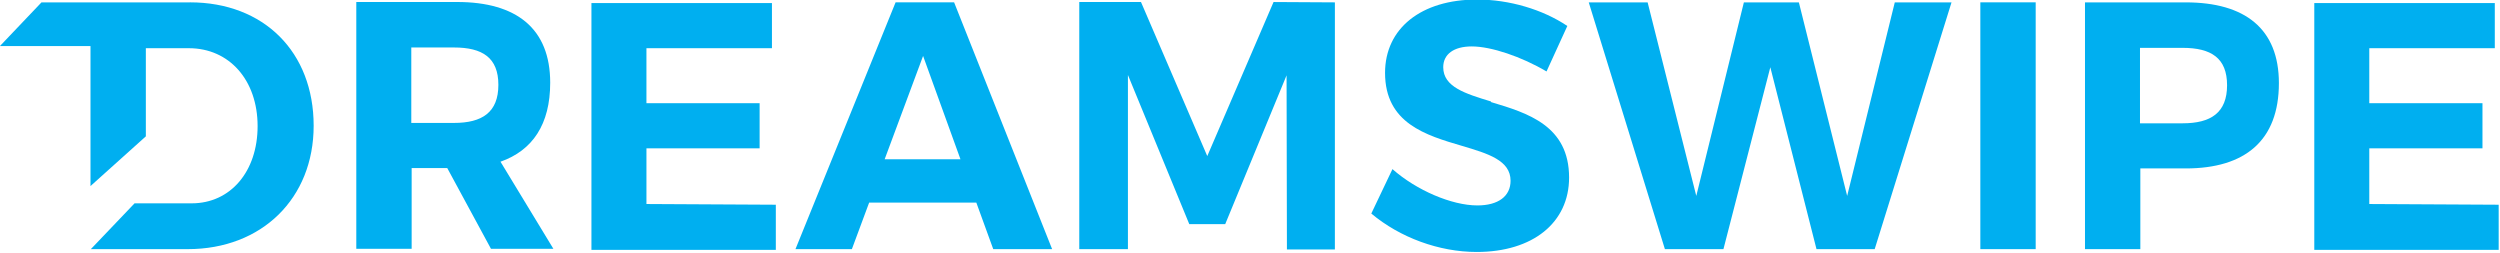
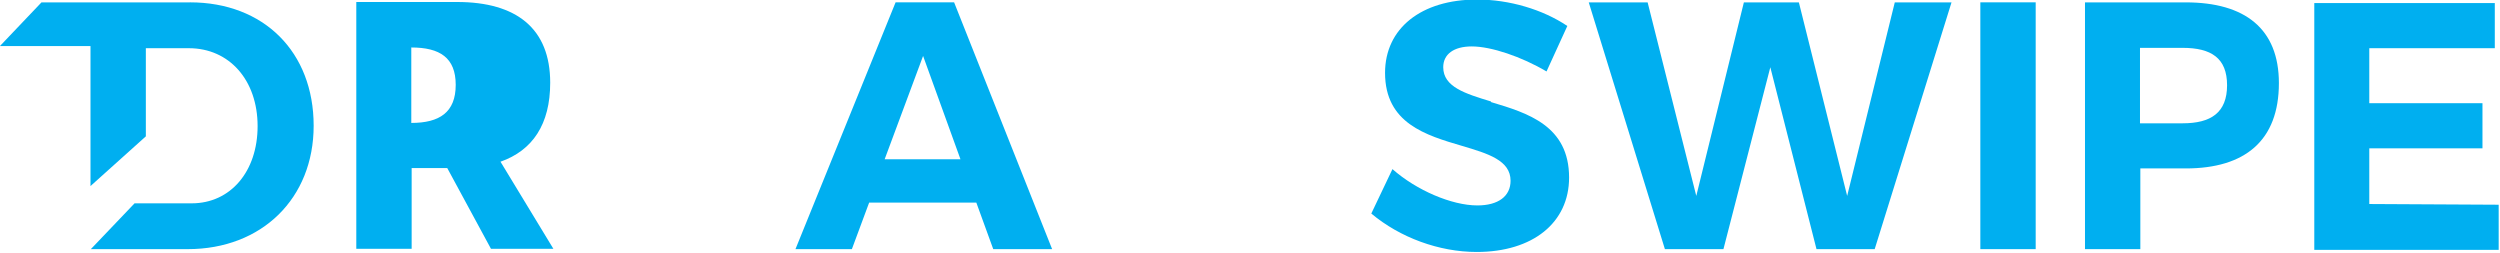
<svg xmlns="http://www.w3.org/2000/svg" id="svg15" xml:space="preserve" enable-background="new 0 0 1024 1024" y="0px" x="0px" version="1.1" viewBox="107 471.08 810 81.83">
  <defs id="defs19" />
  <g id="g13" transform="translate(0,128)">
    <g style="fill:#00aff0;stroke-width:0;stroke-miterlimit:2" transform="matrix(0.95,0,0,0.95,25.366,19.025)" stroke-miterlimit="2" id="logo-group">
      <path d="m 150.7,341.92 h -50.621 l -14.188,14.91 h 30.902 v 47.735 l 18.878,-16.954 v -30.06 h 14.669 c 13.828,0 23.447,10.942 23.447,26.573 0,15.511 -9.258,26.333 -22.485,26.333 h -19.48 l -14.91,15.62 h 33.066 c 25.25,0 42.926,-17.315 42.926,-42.084 0,-25.13 -16.954,-42.084 -42.204,-42.084 z" style="font-variant-ligatures:normal" id="path461129" />
-       <path d="m 274.66,425.96 -18.036,-29.699 c 10.942,-3.848 16.954,-12.745 16.954,-26.934 0,-18.517 -11.543,-27.535 -31.743,-27.535 h -34.389 v 84.168 h 18.878 v -27.53 h 12.144 l 14.91,27.535 z m -48.457,-42.926 v -25.731 h 14.549 c 9.739,0 15.15,3.487 15.15,12.745 0,9.379 -5.531,12.986 -15.15,12.986 z" style="font-variant-ligatures:normal" id="path461131" />
-       <path d="m 350.53,410.93 -44.128,-0.24 v -18.998 h 38.597 v -15.39 h -38.6 v -18.75 h 42.805 v -15.391 h -61.563 v 84.168 h 62.886 z" style="font-variant-ligatures:normal" id="path461133" />
+       <path d="m 274.66,425.96 -18.036,-29.699 c 10.942,-3.848 16.954,-12.745 16.954,-26.934 0,-18.517 -11.543,-27.535 -31.743,-27.535 h -34.389 v 84.168 h 18.878 v -27.53 h 12.144 l 14.91,27.535 z m -48.457,-42.926 v -25.731 c 9.739,0 15.15,3.487 15.15,12.745 0,9.379 -5.531,12.986 -15.15,12.986 z" style="font-variant-ligatures:normal" id="path461131" />
      <path d="m 444.76,426.08 -33.427,-84.168 h -19.96 l -34.148,84.168 h 19.238 l 5.892,-15.872 h 36.553 l 5.771,15.872 z m -57.114,-30.661 13.106,-35.23 12.745,35.23 z" style="font-variant-ligatures:normal" id="path461135" />
-       <path d="m 541.2,341.92 -20.922,-0.12 -22.605,52.545 -22.605,-52.545 h -21.05 v 84.28 h 16.593 v -59.399 l 20.922,50.862 h 12.264 l 20.922,-50.741 0.12,59.399 h 16.353 z" style="font-variant-ligatures:normal" id="path461137" />
      <path d="m 594.5,375.94 -0.12,-0.24 c -8.657,-2.645 -16.232,-4.93 -16.232,-11.663 0,-4.449 3.607,-7.094 9.739,-7.094 6.613,0 16.954,3.487 25.491,8.537 l 7.094,-15.511 c -8.417,-5.651 -19.84,-9.018 -30.781,-9.018 -19.118,0 -31.383,9.86 -31.383,25.01 0,17.194 13.948,21.282 26.212,24.89 8.898,2.645 16.593,4.93 16.593,11.904 0,5.291 -4.208,8.417 -11.303,8.417 -8.777,0 -20.802,-5.17 -28.978,-12.385 l -7.214,15.15 c 9.739,8.176 23.086,13.106 35.952,13.106 19.118,0 31.503,-9.98 31.503,-25.371 0,-17.675 -14.068,-22.004 -26.573,-25.731 z" style="font-variant-ligatures:normal" id="path461139" />
      <path d="m 751.5,341.92 h -19.35 l -16.24,66.01 -16.47,-66.01 h -18.757 l -16.232,66.012 -16.593,-66.012 h -20.08 l 25.972,84.168 h 19.96 l 15.992,-62.044 15.751,62.044 h 19.84 z" style="font-variant-ligatures:normal" id="path461141" />
      <path d="m 761.33,426.08 h 18.878 V 341.912 H 761.33 Z" style="font-variant-ligatures:normal" id="path461143" />
      <path d="m 831.41,341.92 h -34.389 v 84.168 h 18.878 v -27.535 h 15.511 c 20.2,0 31.743,-9.499 31.743,-29.098 0,-18.517 -11.543,-27.535 -31.743,-27.535 z m -15.631,41.242 v -25.731 h 14.549 c 9.739,0 15.15,3.487 15.15,12.745 0,9.379 -5.531,12.986 -15.15,12.986 z" style="font-variant-ligatures:normal" id="path461145" />
      <path d="m 938.11,410.93 -44.128,-0.24 v -18.99 h 38.6 v -15.4 h -38.6 v -18.75 h 42.805 v -15.391 h -61.563 v 84.168 h 62.886 z" style="font-variant-ligatures:normal" id="path461147" />
    </g>
  </g>
</svg>